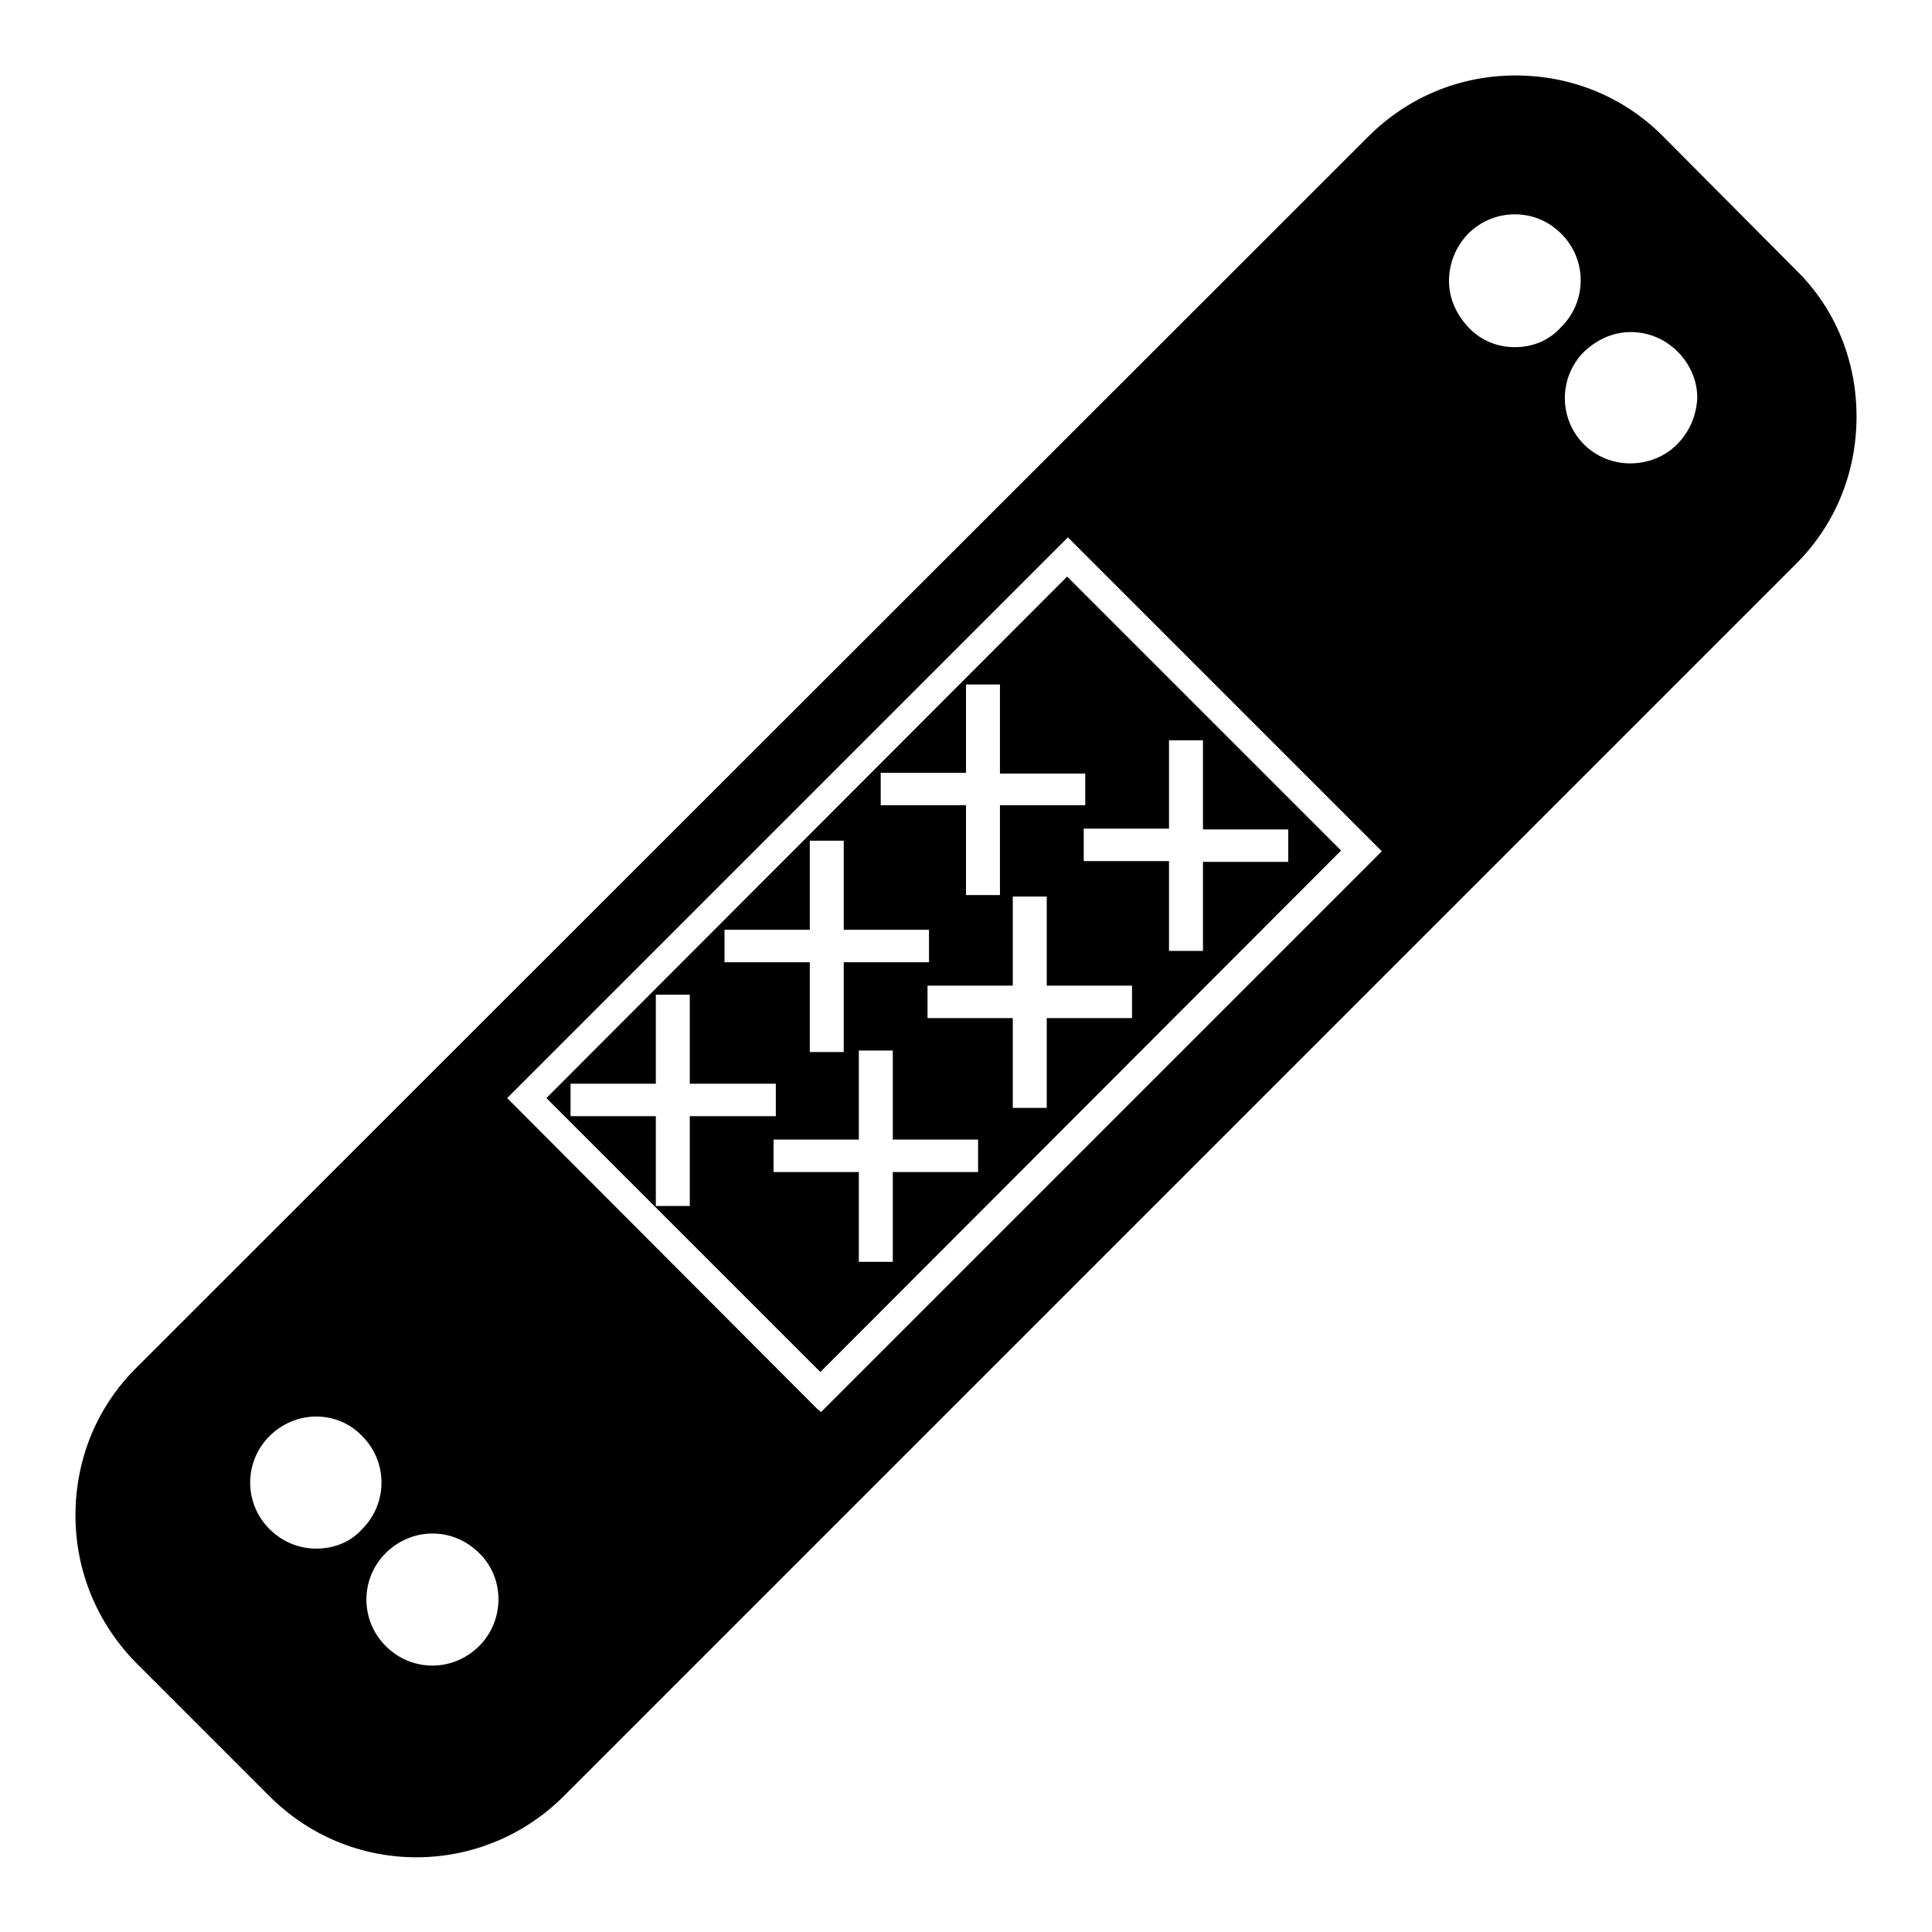
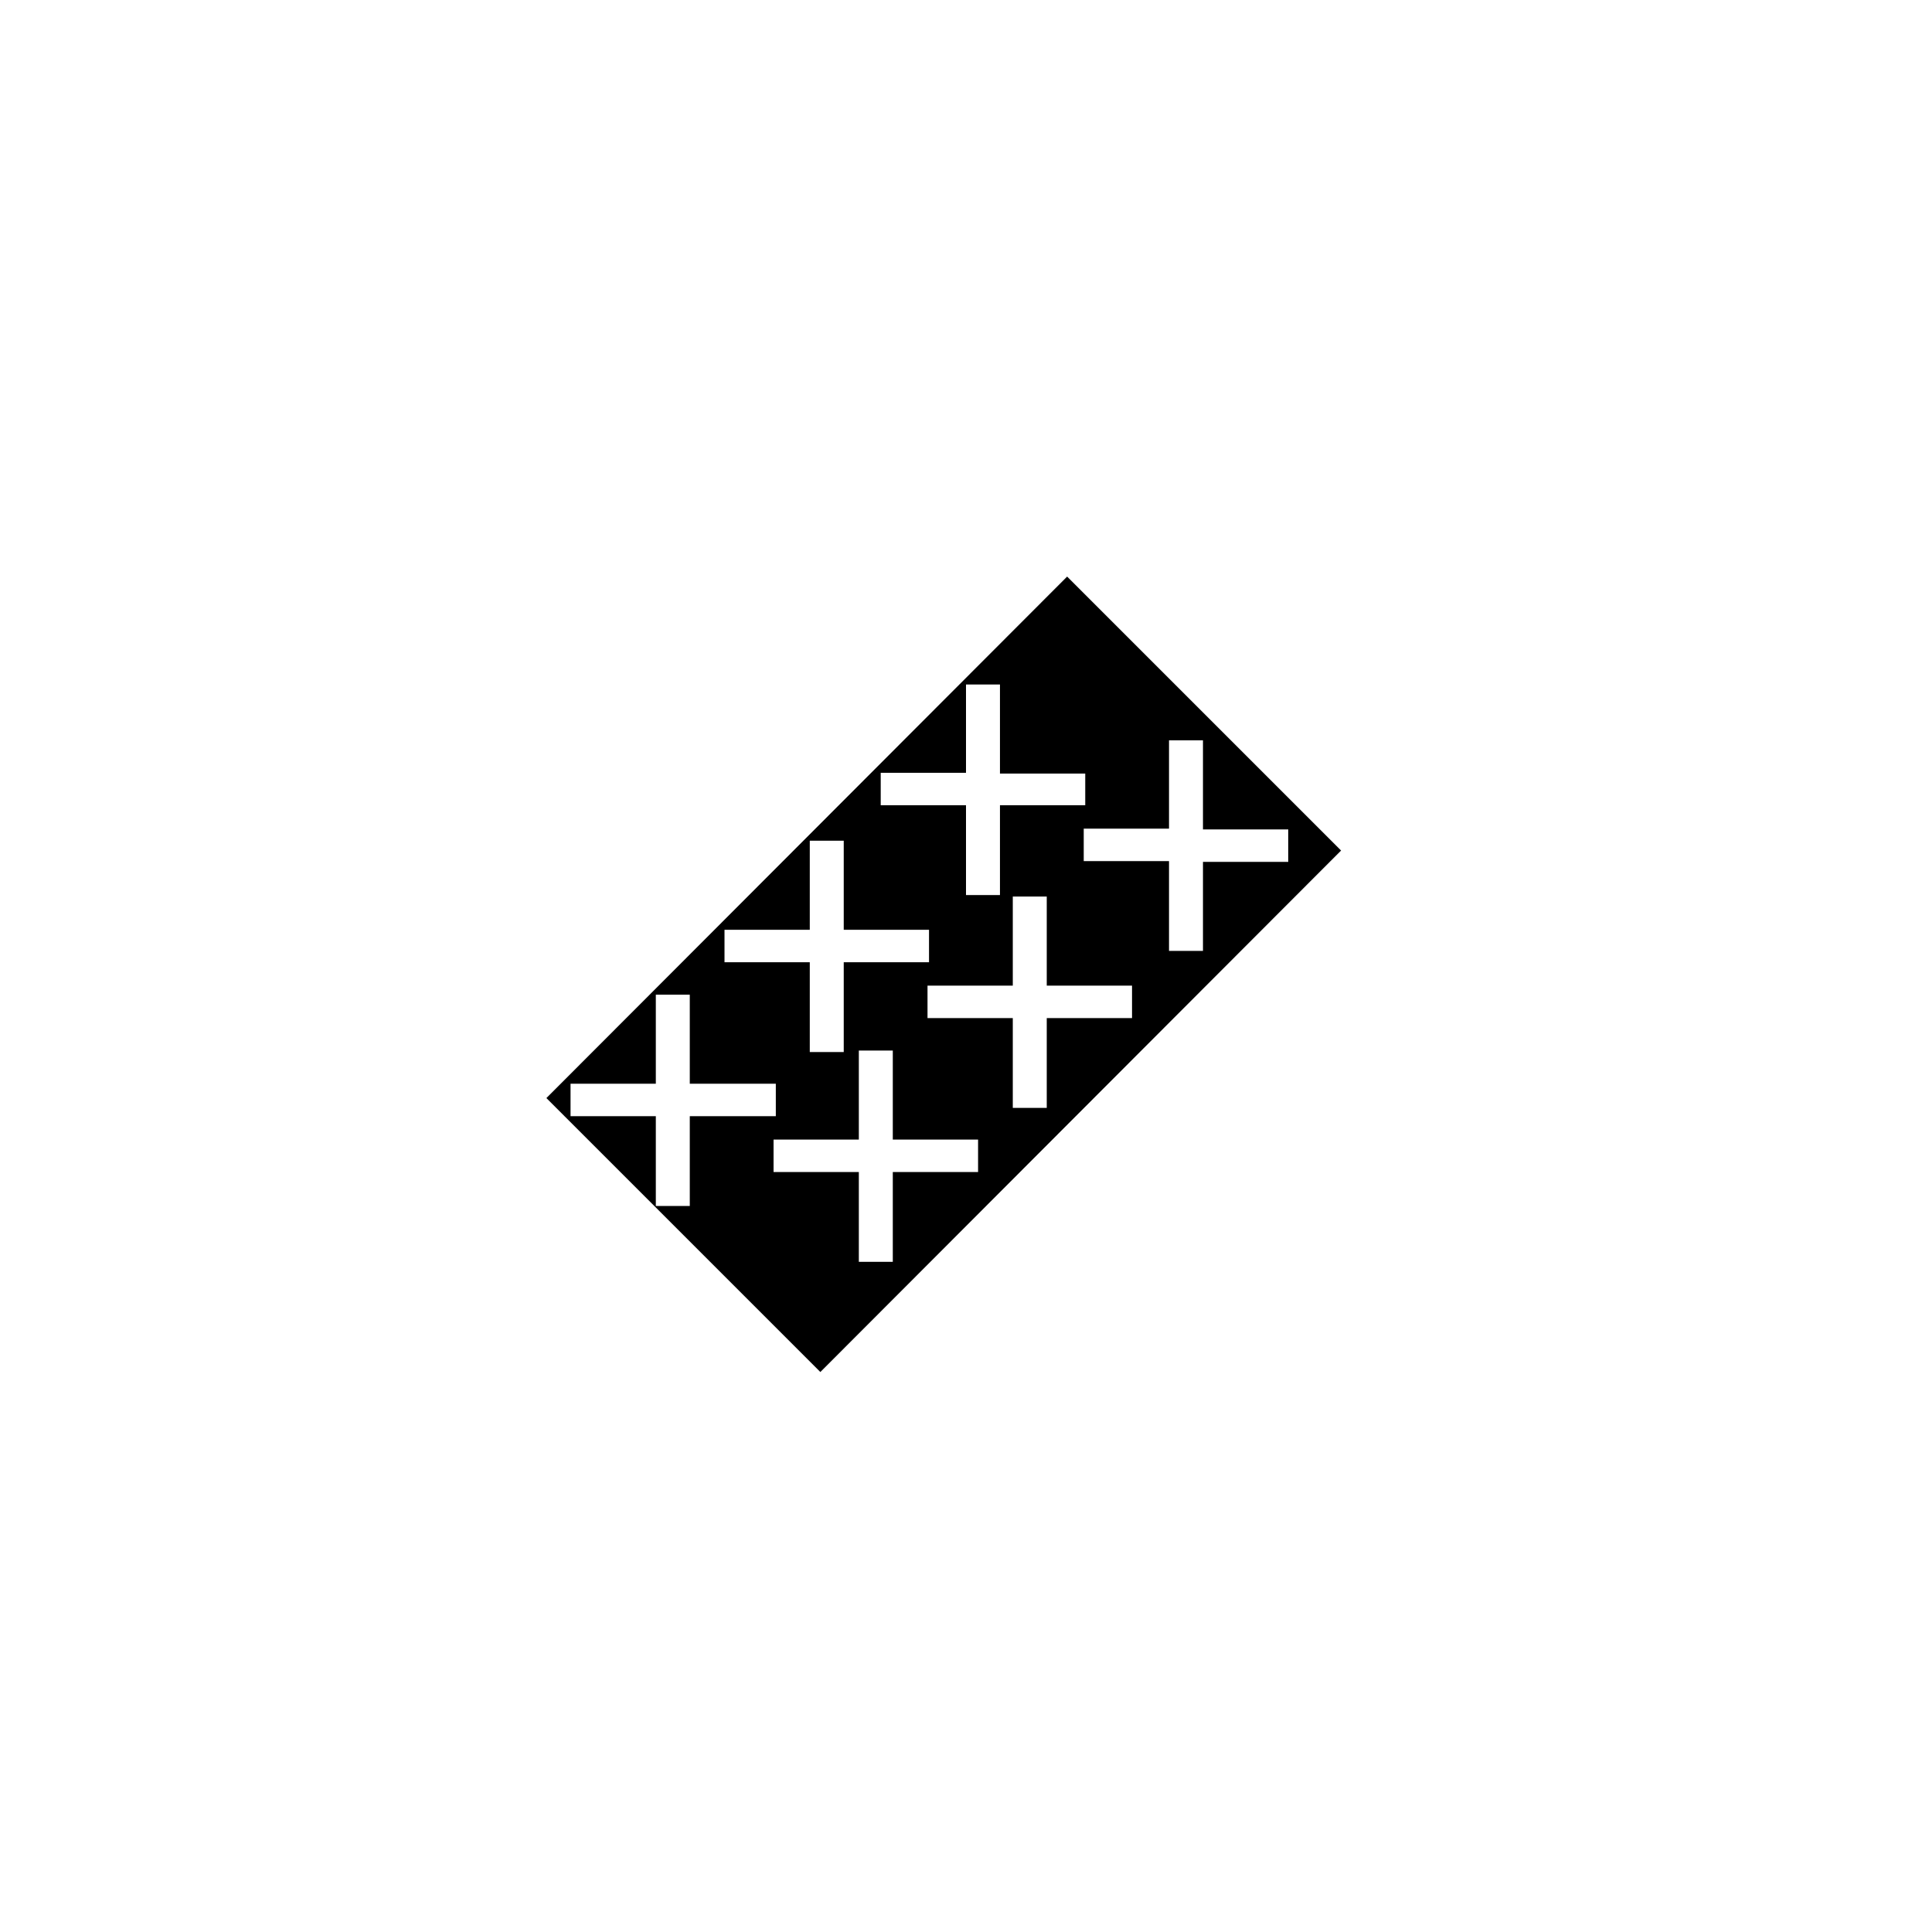
<svg xmlns="http://www.w3.org/2000/svg" version="1.1" x="0px" y="0px" viewBox="0 0 256 256" enable-background="new 0 0 256 256" xml:space="preserve">
  <g>
    <g>
      <g>
        <g>
          <g>
            <path fill="#000000" d="M72.4,145.5l36.3,36.3l69-69.1l-36.3-36.3L72.4,145.5z M107.3,123.2v-11.8h4.5v11.8h11.3v4.3h-11.3v11.9h-4.5v-11.9H96v-4.3C95.9,123.2,107.3,123.2,107.3,123.2z M91.4,159.8h-4.5v-11.9H75.6v-4.3h11.3v-11.8h4.5v11.8h11.4v4.3H91.4V159.8L91.4,159.8z M129.6,155.3h-11.3v11.9h-4.5v-11.9h-11.3V151l11.3,0v-11.8h4.5V151h11.3V155.3L129.6,155.3L129.6,155.3z M150,134.9h-11.3v11.9h-4.5v-11.9h-11.3v-4.3h11.3v-11.8h4.5v11.8H150L150,134.9z M154.9,98.1h4.5v11.8h11.3v4.3h-11.3V126h-4.5v-11.9h-11.3v-4.3h11.3V98.1z M143.8,106.7h-11.3v11.9H128v-11.9h-11.3v-4.3H128V90.7h4.5v11.8h11.3V106.7z" />
          </g>
          <g>
-             <path fill="#000000" d="M238,35.8L220.3,18c-5.2-5.2-12.1-8-19.5-8c-7.4,0-14.3,2.9-19.5,8.1L18,181.3c-5.2,5.2-8,12.1-8,19.5c0,7.4,2.9,14.3,8,19.5l17.7,17.7c5.2,5.2,12.1,8.1,19.5,8.1c7.3,0,14.3-2.9,19.5-8.1L238,74.7c5.2-5.2,8-12.1,8-19.5C246,47.8,243.2,40.9,238,35.8z M41.9,205.2c-2.3,0-4.5-0.9-6.2-2.6c-3.4-3.4-3.4-8.9,0-12.3c1.6-1.6,3.8-2.6,6.2-2.6c2.3,0,4.5,0.9,6.1,2.6c3.4,3.4,3.4,8.9,0,12.3C46.5,204.3,44.3,205.2,41.9,205.2z M63.5,218.1c-1.6,1.6-3.8,2.6-6.2,2.6c-2.3,0-4.5-0.9-6.2-2.6c-3.4-3.4-3.4-8.9,0-12.3c1.6-1.6,3.8-2.6,6.2-2.6c2.3,0,4.5,0.9,6.2,2.6C66.9,209.1,66.9,214.7,63.5,218.1z M182.7,113.2l-73.9,73.9l-0.5-0.4l-41.1-41.2l0.4-0.4l73.9-73.9l0.4,0.4l41.2,41.2L182.7,113.2z M200.7,46c-2.3,0-4.5-0.9-6.1-2.6s-2.6-3.8-2.6-6.2c0-2.3,0.9-4.5,2.5-6.2c1.6-1.6,3.8-2.6,6.2-2.6s4.5,0.9,6.2,2.6c3.4,3.4,3.4,8.9,0,12.3C205.2,45.2,203,46,200.7,46z M222.2,58.9c-1.6,1.6-3.8,2.5-6.2,2.5c-2.3,0-4.5-0.9-6.1-2.5c-3.4-3.4-3.4-8.9,0-12.3c1.7-1.6,3.8-2.6,6.2-2.6c2.3,0,4.5,0.9,6.2,2.6c1.6,1.6,2.6,3.8,2.6,6.1C224.8,55,223.9,57.2,222.2,58.9z" />
-           </g>
+             </g>
        </g>
      </g>
      <g />
      <g />
      <g />
      <g />
      <g />
      <g />
      <g />
      <g />
      <g />
      <g />
      <g />
      <g />
      <g />
      <g />
      <g />
    </g>
  </g>
</svg>